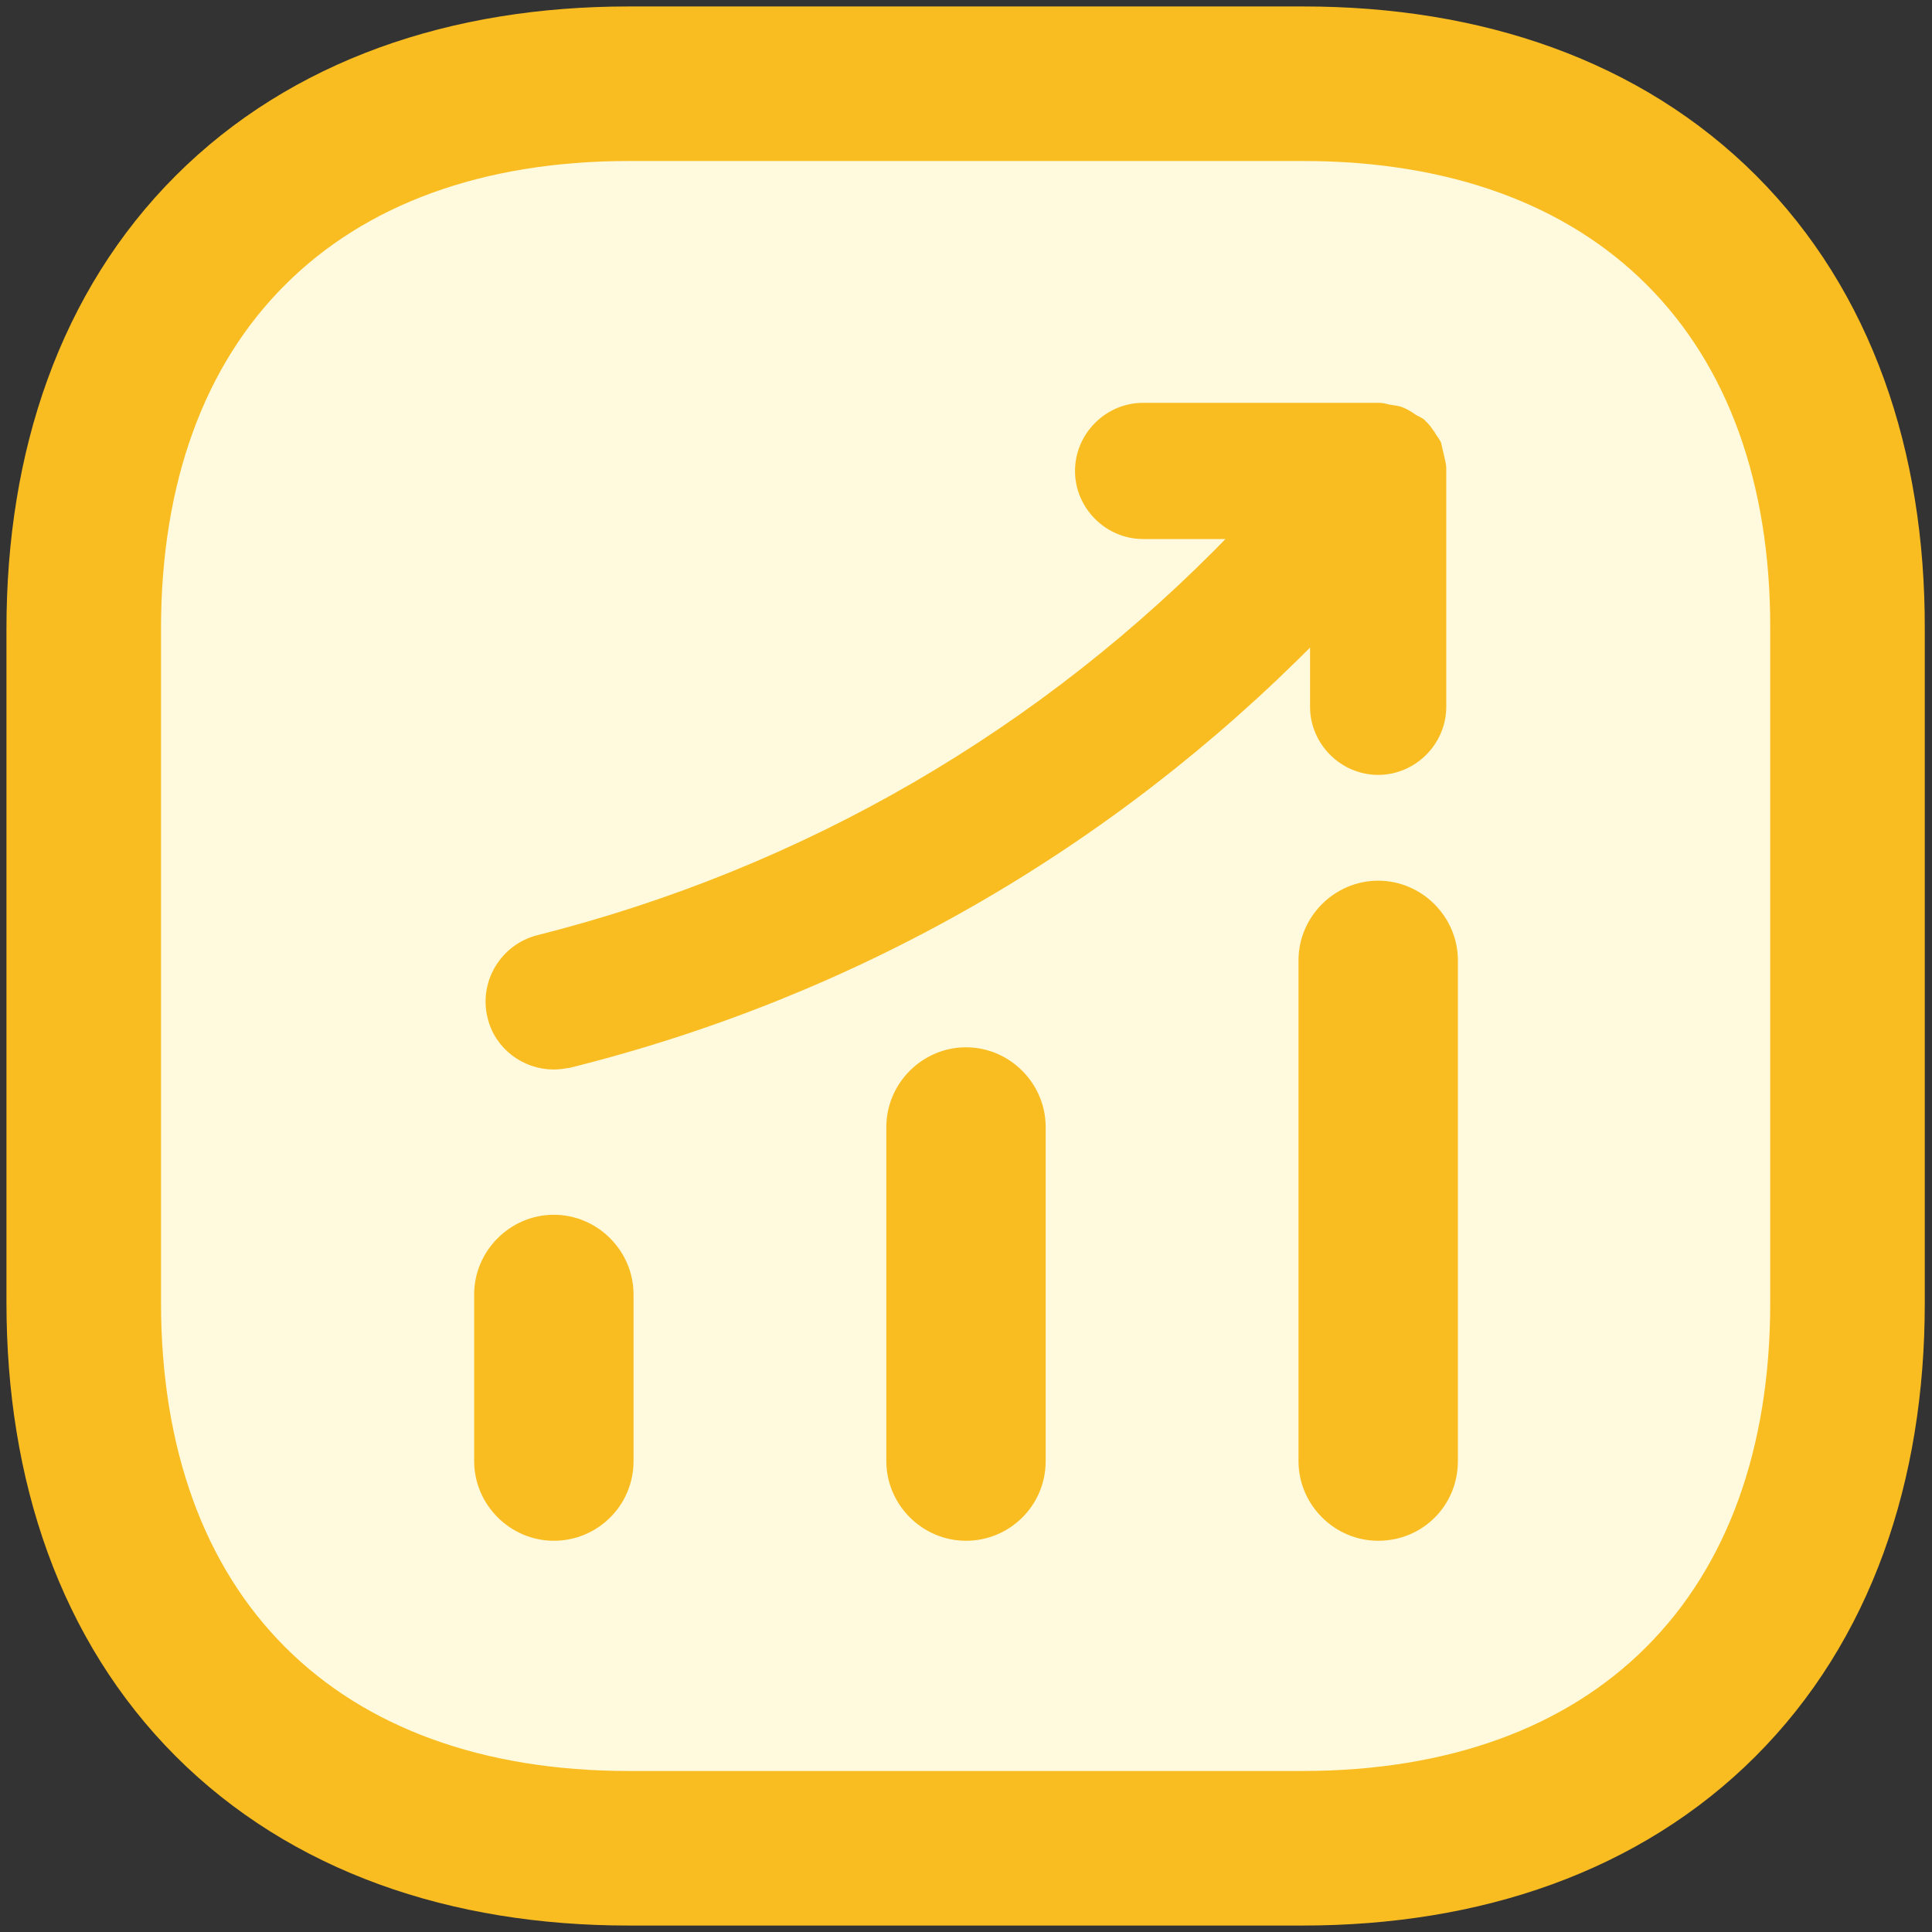
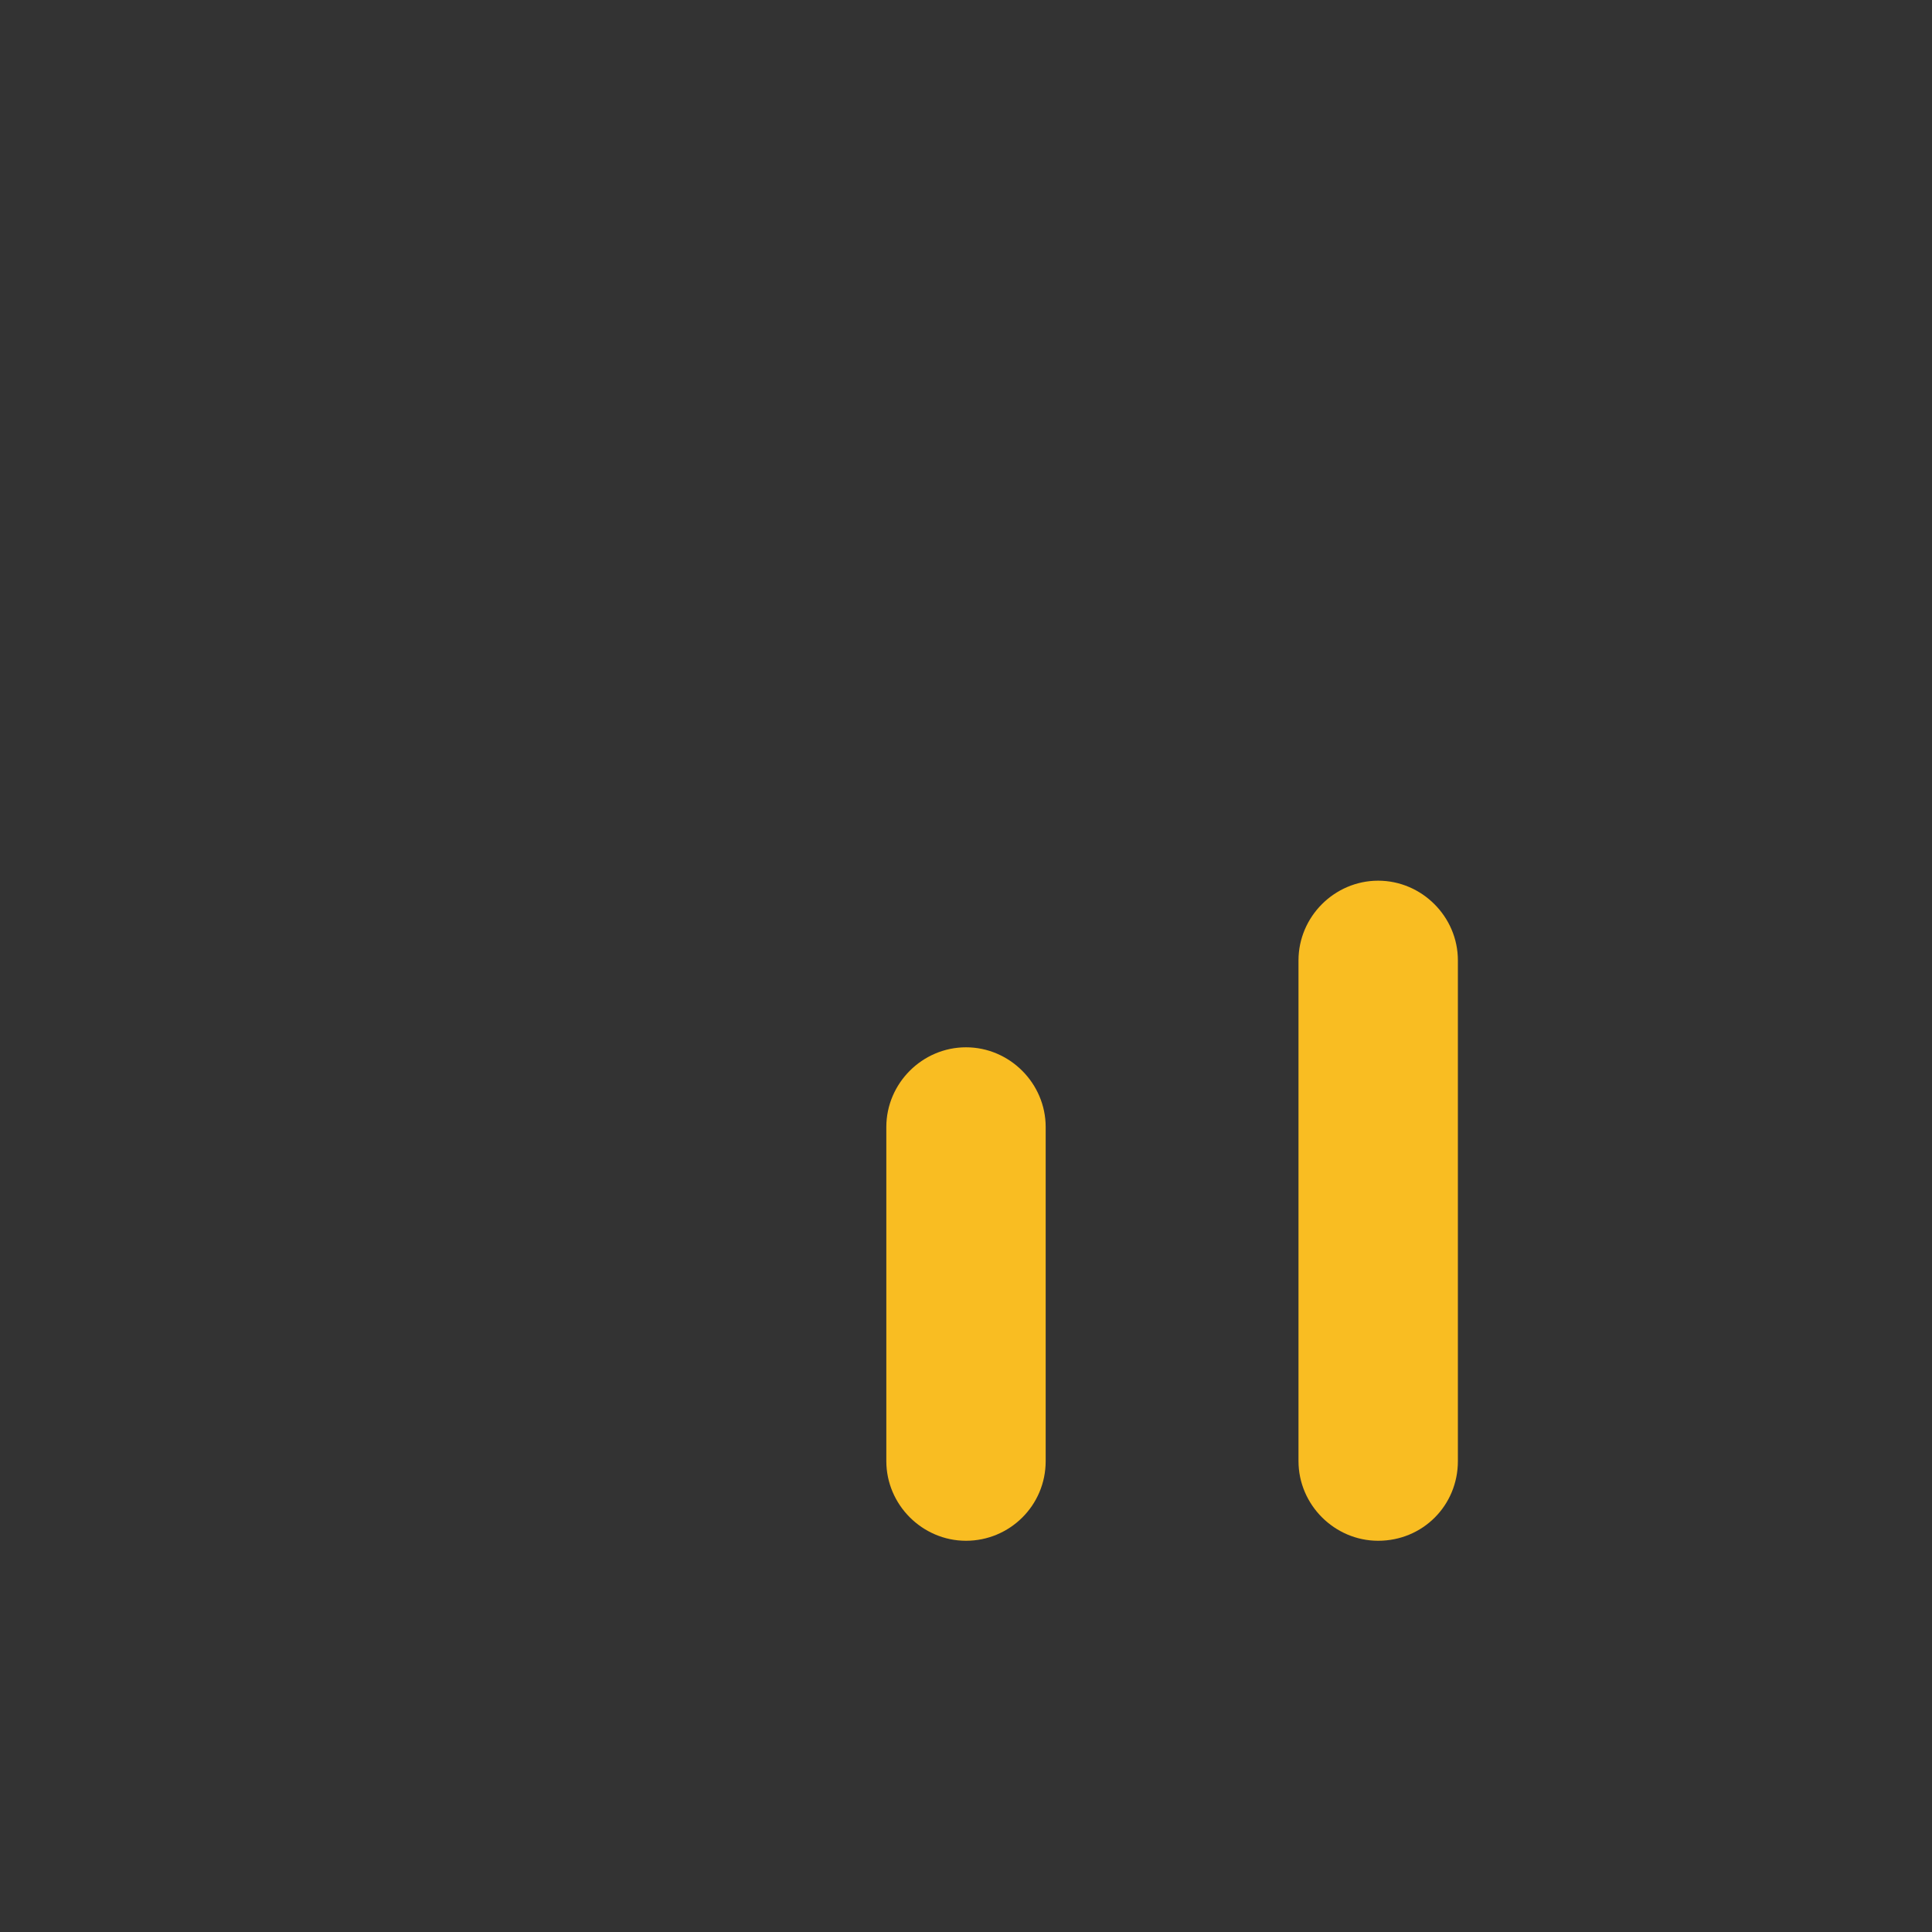
<svg xmlns="http://www.w3.org/2000/svg" width="50" height="50" viewBox="0 0 50 50" fill="none">
  <rect x="0" y="0" width="50" height="50" fill="#333333" stroke="none" />
  <g id="icon-development">
    <g id="status-up">
      <g id="status-up_2">
        <g id="status-up_3">
-           <path id="Vector" d="M33.73 2.167H16.271C12.082 2.167 8.499 3.423 5.961 5.961C3.423 8.498 2.167 12.082 2.167 16.271V33.708C2.167 37.907 3.423 41.495 5.96 44.036C8.498 46.577 12.082 47.833 16.271 47.833H33.709C37.898 47.833 41.481 46.577 44.019 44.039C46.556 41.502 47.813 37.919 47.813 33.729V16.274C47.824 12.084 46.573 8.5 44.038 5.962C41.502 3.423 37.919 2.167 33.73 2.167Z" fill="#FFFADD" stroke="#F9BD22" stroke-width="4" />
-           <path id="Vector_2" d="M12.521 37.812C12.521 38.805 13.342 39.625 14.334 39.625C15.324 39.625 16.146 38.828 16.146 37.812V33.5C16.146 32.508 15.326 31.688 14.334 31.688C13.342 31.688 12.521 32.508 12.521 33.5V37.812Z" fill="#F9BD22" stroke="#F9BD22" stroke-width="0.5" />
          <path id="Vector_3" d="M23.188 37.813C23.188 38.805 24.008 39.625 25 39.625C25.99 39.625 26.812 38.828 26.812 37.813V29.167C26.812 28.174 25.992 27.354 25 27.354C24.008 27.354 23.188 28.174 23.188 29.167V37.813Z" fill="#F9BD22" stroke="#F9BD22" stroke-width="0.5" />
          <path id="Vector_4" d="M33.855 37.813C33.855 38.805 34.675 39.625 35.667 39.625C36.68 39.625 37.48 38.826 37.48 37.813V24.854C37.48 23.862 36.659 23.042 35.667 23.042C34.675 23.042 33.855 23.862 33.855 24.854V37.813Z" fill="#F9BD22" stroke="#F9BD22" stroke-width="0.5" />
-           <path id="Vector_5" d="M37.265 11.772L37.265 11.772L37.264 11.767C37.254 11.727 37.244 11.682 37.233 11.635L37.233 11.634C37.223 11.588 37.212 11.54 37.201 11.497L37.199 11.486L37.194 11.476C37.169 11.427 37.139 11.386 37.114 11.35L37.113 11.348C37.086 11.311 37.065 11.28 37.048 11.247L37.044 11.239L37.038 11.232C37.025 11.214 37.012 11.195 36.997 11.175L36.993 11.168C36.977 11.146 36.96 11.122 36.941 11.098C36.908 11.054 36.868 11.007 36.82 10.969L36.818 10.967L36.812 10.958C36.808 10.951 36.797 10.935 36.778 10.922C36.768 10.915 36.758 10.91 36.747 10.906C36.717 10.887 36.687 10.872 36.661 10.859L36.659 10.858C36.628 10.843 36.603 10.83 36.578 10.814C36.49 10.748 36.379 10.681 36.266 10.636C36.204 10.611 36.143 10.6 36.088 10.591C36.067 10.588 36.048 10.585 36.03 10.583C35.998 10.579 35.969 10.575 35.939 10.569C35.927 10.566 35.916 10.563 35.904 10.56C35.839 10.543 35.771 10.525 35.688 10.525H29.583C28.674 10.525 27.921 11.278 27.921 12.188C27.921 13.097 28.674 13.85 29.583 13.85H31.953C27.034 18.955 20.86 22.552 13.934 24.299C13.048 24.52 12.494 25.428 12.715 26.315C12.893 27.071 13.581 27.579 14.333 27.579C14.467 27.579 14.599 27.557 14.721 27.537L14.725 27.536L14.725 27.536L14.733 27.535C22.108 25.696 28.708 21.895 34.004 16.516V18.292C34.004 19.201 34.757 19.954 35.667 19.954C36.576 19.954 37.329 19.201 37.329 18.292V12.188V12.187V12.187V12.187V12.187V12.187V12.187V12.187V12.187V12.186V12.186V12.186V12.186V12.186V12.186V12.186V12.185V12.185V12.185V12.185V12.185V12.185V12.185V12.185V12.185V12.184V12.184V12.184V12.184V12.184V12.184V12.184V12.184V12.184V12.183V12.183V12.183V12.183V12.183V12.183V12.183V12.182V12.182V12.182V12.182V12.182V12.182V12.182V12.182V12.181V12.181V12.181V12.181V12.181V12.181V12.181V12.181V12.181V12.18V12.18V12.18V12.18V12.18V12.18V12.18V12.18V12.179V12.179V12.179V12.179V12.179V12.179V12.179V12.179V12.178V12.178V12.178V12.178V12.178V12.178V12.178V12.178V12.178V12.177V12.177V12.177V12.177V12.177V12.177V12.177V12.177V12.176V12.176V12.176V12.176V12.176V12.176V12.176V12.175V12.175V12.175V12.175V12.175V12.175V12.175V12.175V12.175V12.174V12.174V12.174V12.174V12.174V12.174V12.174V12.174V12.174V12.173V12.173V12.173V12.173V12.173V12.173V12.173V12.172V12.172V12.172V12.172V12.172V12.172V12.172V12.172V12.171V12.171V12.171V12.171V12.171V12.171V12.171V12.171V12.171V12.17V12.17V12.17V12.17V12.17V12.17V12.17V12.17V12.169V12.169V12.169V12.169V12.169V12.169V12.169V12.169V12.168V12.168V12.168V12.168V12.168V12.168V12.168V12.168V12.168V12.167V12.167V12.167V12.167V12.167V12.167V12.167V12.166V12.166V12.166V12.166V12.166V12.166V12.166V12.166V12.165V12.165V12.165V12.165V12.165V12.165V12.165V12.165V12.165V12.164V12.164V12.164V12.164V12.164V12.164V12.164V12.164V12.164V12.163V12.163V12.163V12.163V12.163V12.163V12.163V12.162V12.162V12.162V12.162V12.162V12.162V12.162V12.162V12.162V12.161V12.161V12.161V12.161V12.161V12.161V12.161V12.161V12.16V12.16V12.16V12.16V12.16V12.16V12.16V12.159V12.159V12.159V12.159V12.159V12.159V12.159V12.159V12.159V12.158V12.158V12.158V12.158V12.158V12.158V12.158V12.158V12.158V12.157V12.157V12.157V12.157V12.157V12.157V12.157V12.156V12.156V12.156V12.156V12.156V12.156V12.156V12.156V12.155V12.155V12.155V12.155V12.155V12.155V12.155V12.155V12.155V12.154V12.154V12.154V12.154V12.154V12.154V12.154V12.154V12.153V12.153V12.153V12.153V12.153V12.153V12.153V12.153V12.152V12.152V12.152V12.152V12.152V12.152V12.152V12.152V12.152V12.151V12.151V12.151V12.151V12.151V12.151V12.151V12.15V12.15V12.15V12.15V12.15V12.15V12.15V12.15V12.149V12.149V12.149V12.149V12.149V12.149V12.149V12.149V12.149V12.148V12.148V12.148V12.148V12.148V12.148V12.148V12.148V12.148V12.147V12.147V12.147V12.147V12.147V12.147V12.147V12.146V12.146V12.146V12.146V12.146V12.146V12.146V12.146V12.146V12.145V12.145V12.145V12.145V12.145V12.145V12.145V12.145V12.144V12.144V12.144V12.144V12.144V12.144V12.144V12.144V12.143V12.143V12.143V12.143V12.143V12.143V12.143V12.143V12.143V12.142V12.142V12.142V12.142V12.142V12.142V12.142V12.142V12.141V12.141V12.141V12.141V12.141V12.141V12.141V12.14V12.14V12.14V12.14V12.14V12.14V12.14V12.14V12.139V12.139V12.139V12.139V12.139V12.139V12.139V12.139V12.139V12.138V12.138V12.138V12.138V12.138V12.138V12.138V12.138V12.137V12.137V12.137V12.137V12.137V12.137V12.137V12.137V12.136V12.136V12.136V12.136V12.136V12.136V12.136V12.136V12.136V12.135V12.135V12.135V12.135V12.135V12.135V12.135V12.134V12.134V12.134V12.134V12.134V12.134V12.134V12.134V12.133V12.133V12.133V12.133V12.133V12.133V12.133V12.133V12.133V12.132V12.132V12.132V12.132V12.132V12.132V12.132V12.132V12.132V12.131V12.131V12.131V12.131V12.131V12.131V12.131V12.13V12.13V12.13V12.13V12.13V12.13V12.13V12.13V12.13V12.129V12.129V12.129V12.129V12.129V12.129V12.129V12.129V12.128V12.128V12.128V12.128V12.128V12.128V12.128V12.128V12.127V12.127V12.127V12.127V12.127V12.127V12.127V12.127V12.127V12.126V12.126V12.126V12.126V12.126V12.126V12.126V12.126V12.125V12.125V12.125V12.125C37.329 12.061 37.317 11.995 37.303 11.936C37.297 11.909 37.291 11.885 37.286 11.863C37.278 11.831 37.271 11.802 37.265 11.772Z" fill="#F9BD22" stroke="#F9BD22" stroke-width="0.2" />
        </g>
      </g>
    </g>
  </g>
</svg>